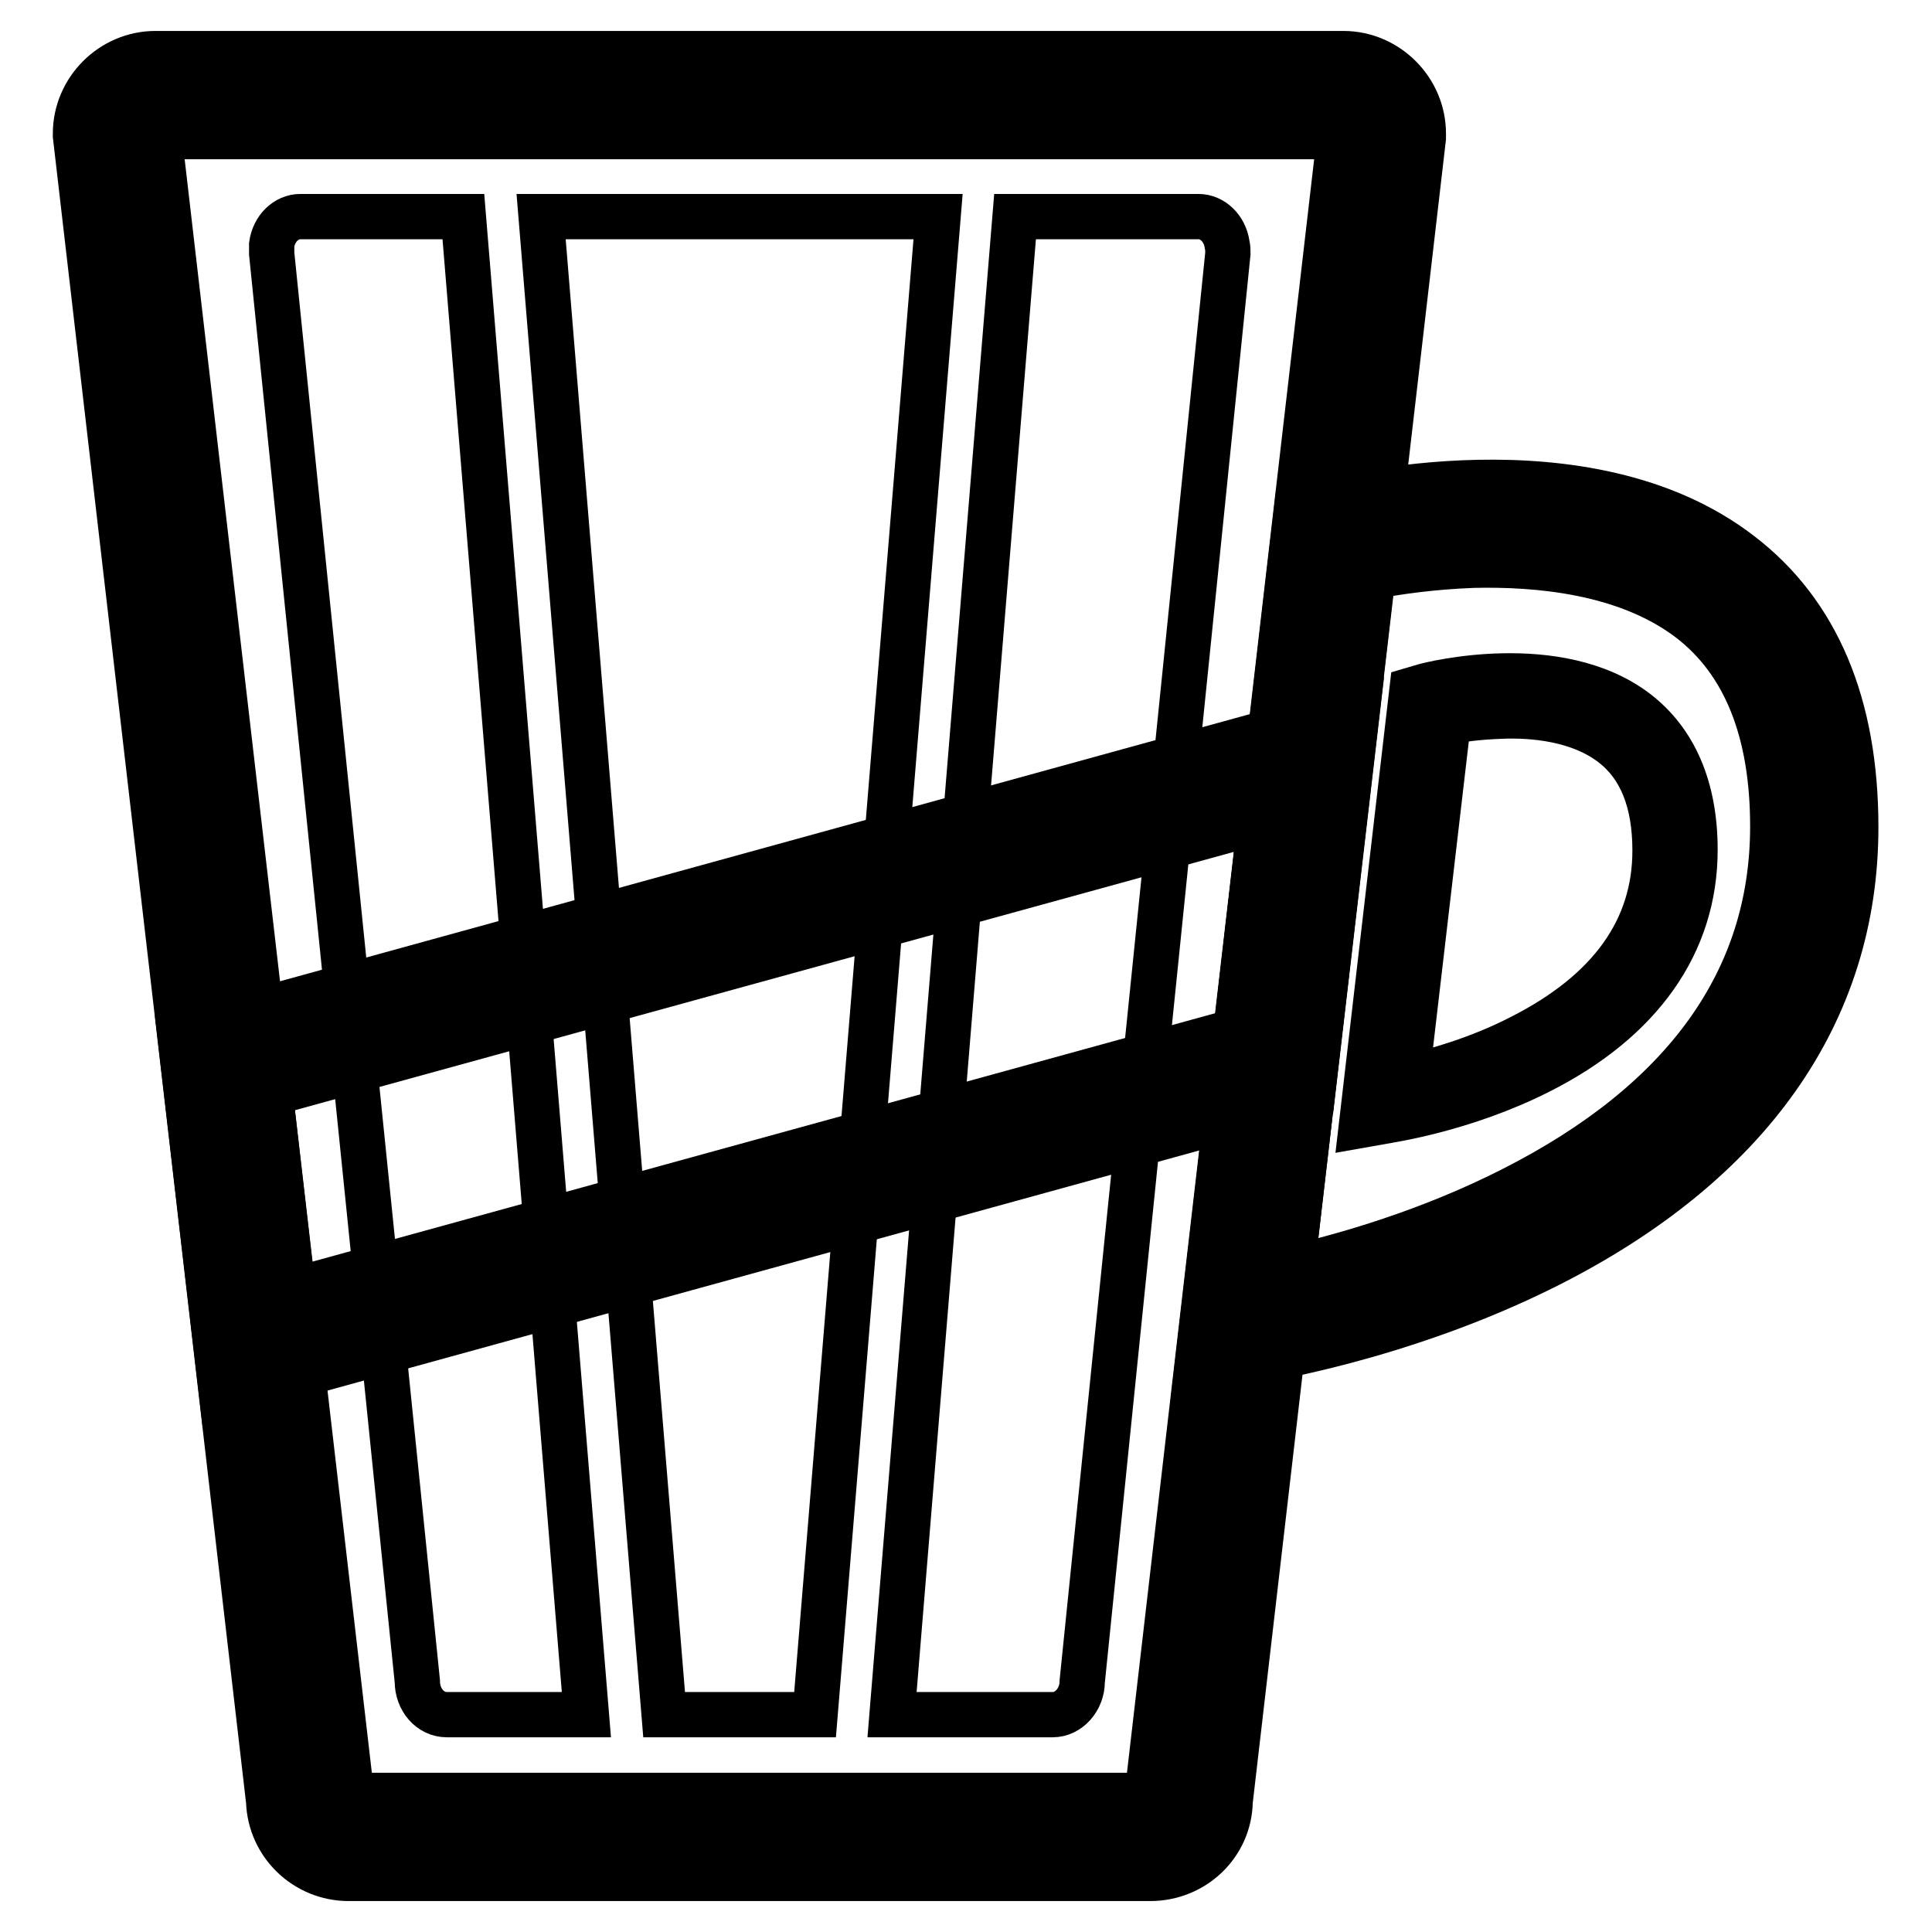
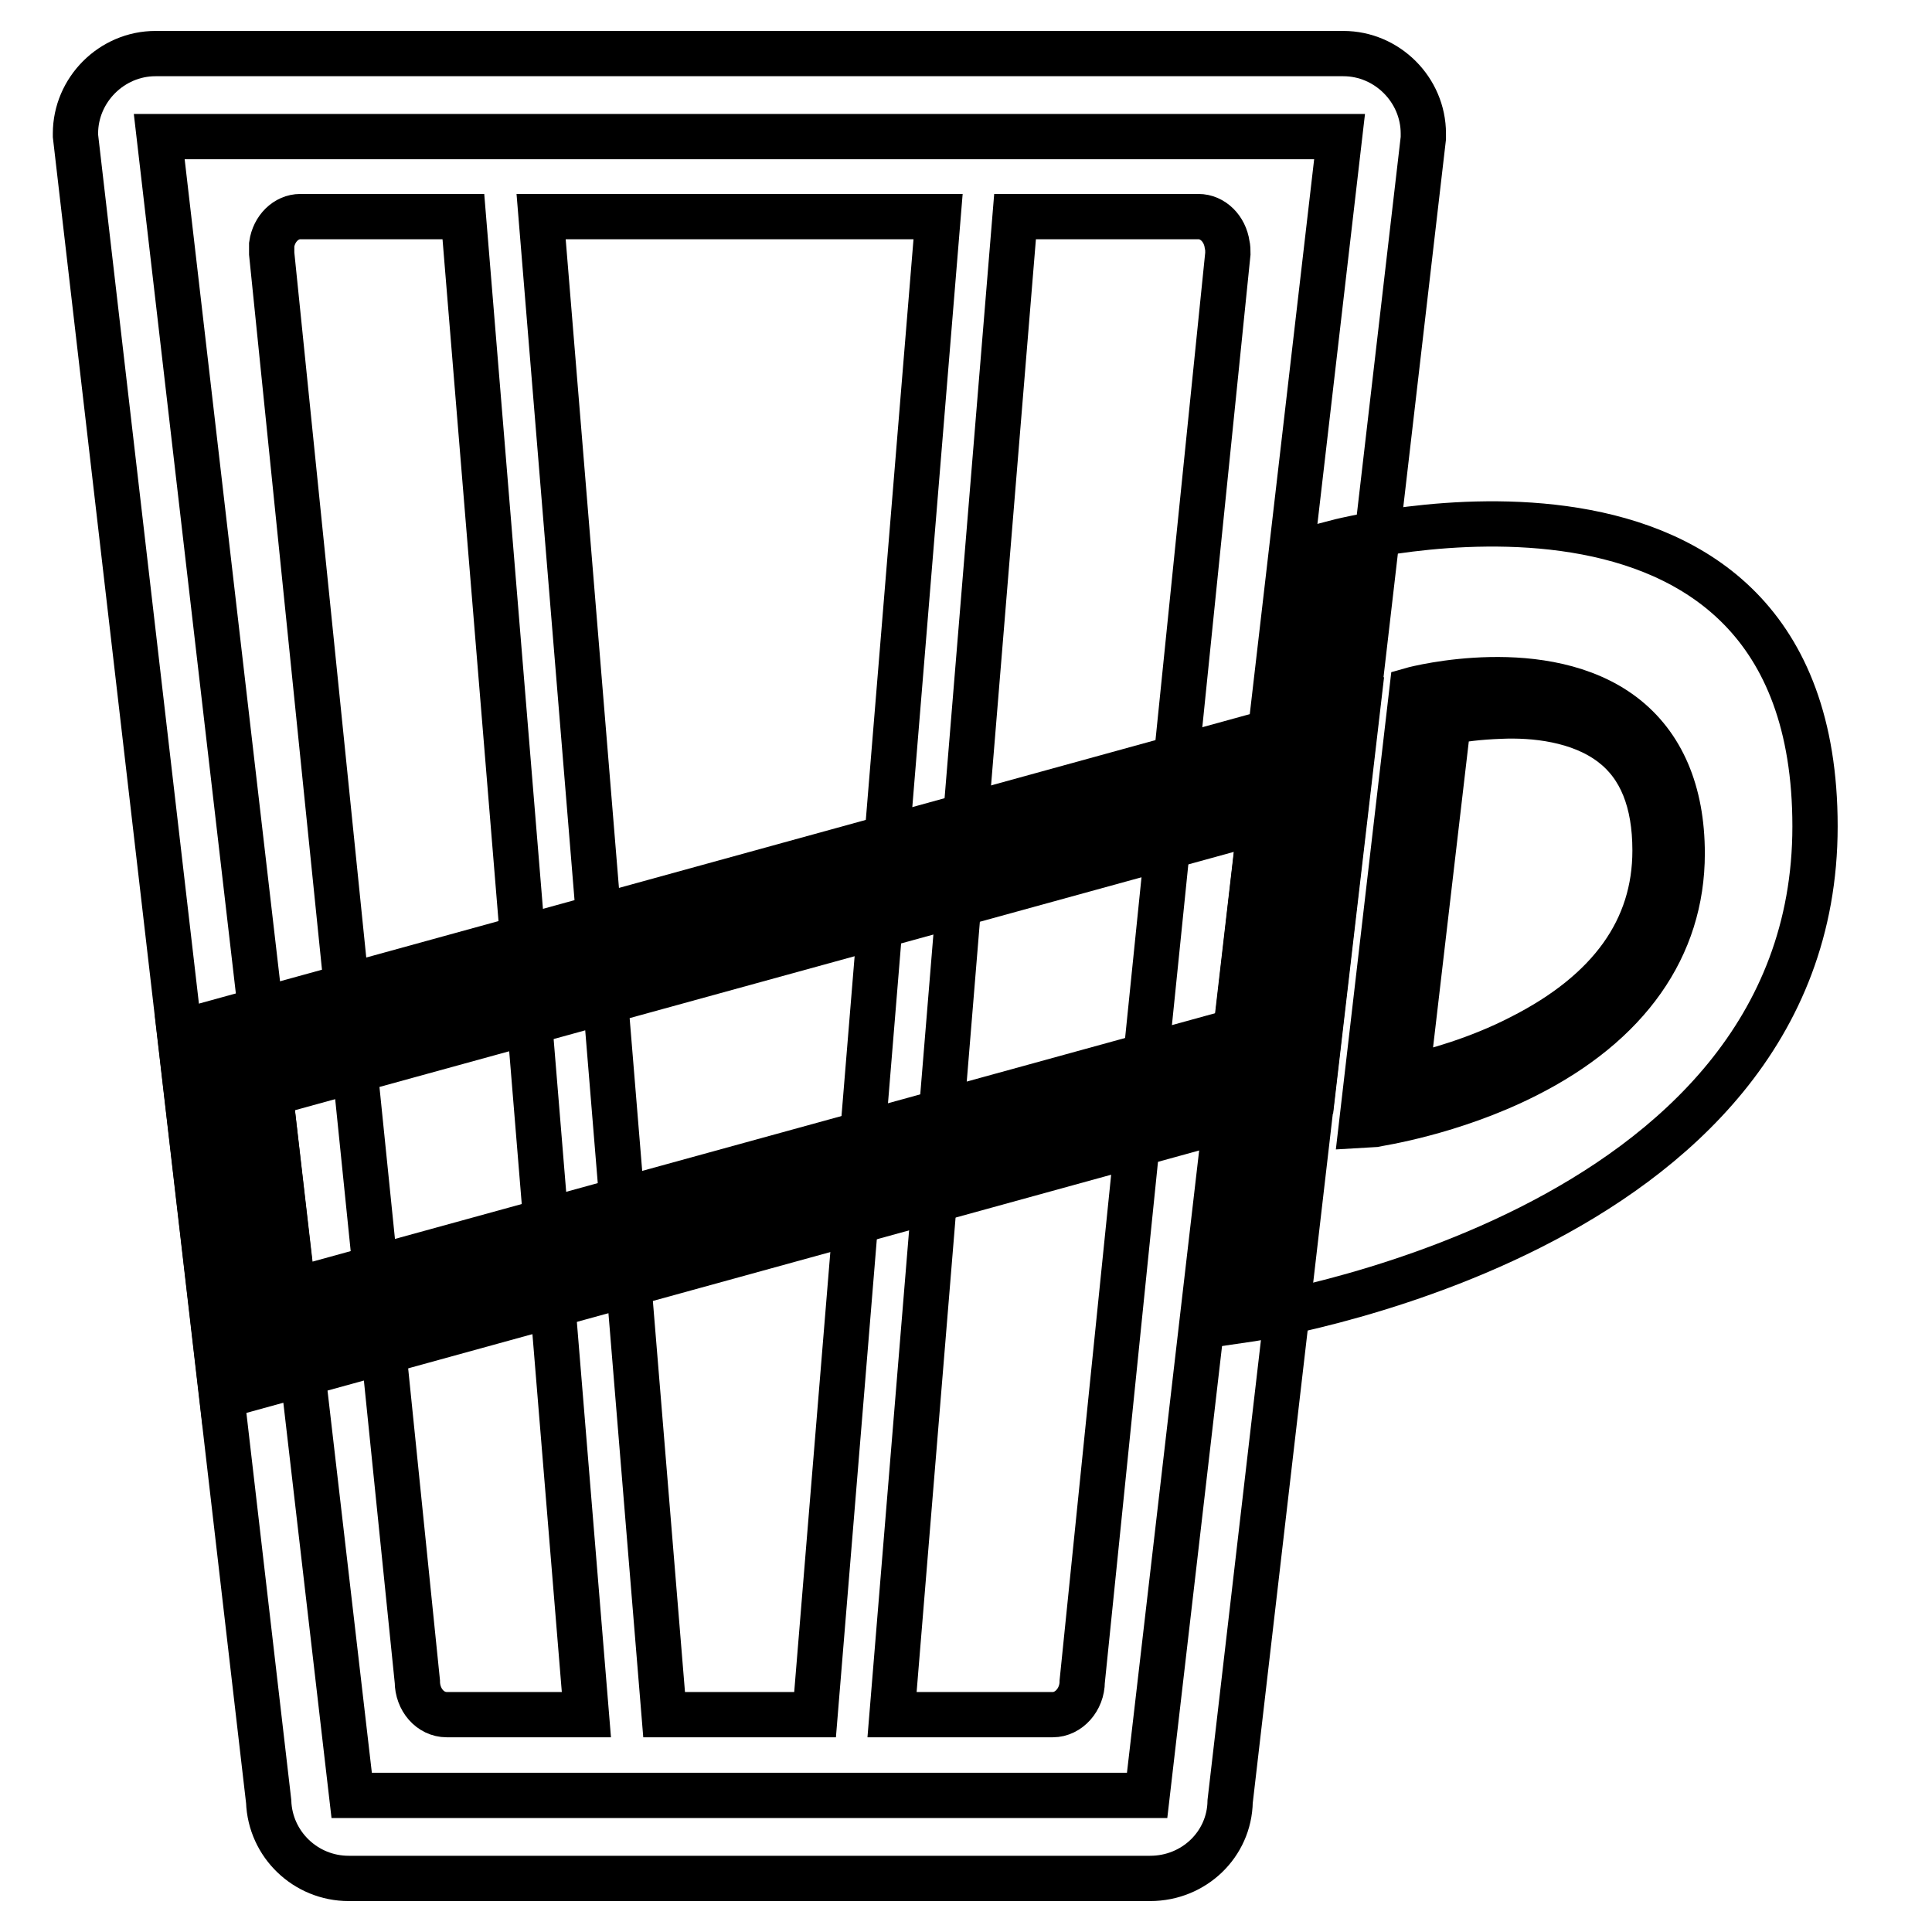
<svg xmlns="http://www.w3.org/2000/svg" version="1.1" x="0px" y="0px" viewBox="0 0 256 256" enable-background="new 0 0 256 256" xml:space="preserve">
  <g>
-     <path stroke-width="6" fill-opacity="0" stroke="#000000" d="M152.4,243.4H46.2c-2.8,0-5.1-2.3-5.1-5.1L15.5,17.7c0-2.8,2.3-5.1,5.1-5.1H178c2.8,0,5.1,2.3,5.1,5.1 l-25.6,220.7C157.5,241.1,155.2,243.4,152.4,243.4z" />
    <path stroke-width="6" fill-opacity="0" stroke="#000000" d="M152.4,248.9H46.2c-5.7,0-10.4-4.5-10.6-10.2L10,18v-0.3c0-5.8,4.8-10.6,10.6-10.6H178 c5.8,0,10.6,4.8,10.6,10.6V18l0,0.3L163,238.7C162.9,244.4,158.2,248.9,152.4,248.9L152.4,248.9z M46.6,237.9H152l25.5-219.8H21.1 L46.6,237.9z" />
    <path stroke-width="6" fill-opacity="0" stroke="#000000" d="M108,227.2l16.3-198.5H71.7l16.3,198.5H108z M61.4,28.7H39.8c-1.9,0-3.5,1.6-3.8,3.7c0,0.4,0,0.8,0,1.2 l19.3,189.2c0,2.4,1.7,4.4,3.9,4.4h18.5L61.4,28.7z M162.6,32.4c-0.3-2.1-1.9-3.7-3.8-3.7h-24.3l-16.3,198.5h21.3 c2.1,0,3.9-2,3.9-4.4l19.3-189.2C162.7,33.2,162.7,32.8,162.6,32.4z" />
    <path stroke-width="6" fill-opacity="0" stroke="#000000" d="M34.1,178l134.7-37.1l4.6-39.6L29.8,140.8L34.1,178z" />
    <path stroke-width="6" fill-opacity="0" stroke="#000000" d="M29.4,185l-5.6-48.2l156.1-43l-6,51.4L29.4,185z M35.8,144.9l3,26.1l125-34.4l3.2-27.8L35.8,144.9z" />
    <path stroke-width="6" fill-opacity="0" stroke="#000000" d="M176.9,71.9c0,0,63.6-16.9,63.6,37.6c0,54.6-75.6,65.4-75.6,65.4L176.9,71.9z" />
-     <path stroke-width="6" fill-opacity="0" stroke="#000000" d="M158.6,181.4l13.2-113.8l3.6-1c1.4-0.4,34.7-9,55.2,6.8c10.2,7.8,15.3,20,15.3,36.2 c0,24.6-14.1,44.6-40.9,58.1c-19.5,9.8-38.7,12.6-39.5,12.8L158.6,181.4L158.6,181.4z M181.9,76.4L171.2,168 c7-1.6,18.2-4.8,29.2-10.4c22.9-11.6,34.5-27.8,34.5-48.1c0-12.6-3.7-21.8-11-27.4c-8.4-6.4-20.2-7.4-28.7-7.2 C189.8,75.1,184.9,75.8,181.9,76.4z" />
    <path stroke-width="6" fill-opacity="0" stroke="#000000" d="M189.5,93.5c0,0,32.5-8.6,32.5,19.2c0,27.8-38.6,33.3-38.6,33.3L189.5,93.5z" />
-     <path stroke-width="6" fill-opacity="0" stroke="#000000" d="M180.4,149.1l6.7-57.7l1.7-0.5c0.7-0.2,17.6-4.5,28,3.4c5.1,3.9,7.8,10.1,7.8,18.3 c0,12.4-7.2,22.6-20.7,29.4c-9.9,5-19.7,6.4-20.1,6.5L180.4,149.1L180.4,149.1z M191.9,95.7l-5.5,47.1c3.5-0.8,9.4-2.4,15.2-5.4 c11.8-6,17.7-14.3,17.7-24.7c0-6.5-1.9-11.2-5.7-14.1c-4.3-3.3-10.4-3.9-14.8-3.7C196,95,193.5,95.3,191.9,95.7L191.9,95.7z" />
+     <path stroke-width="6" fill-opacity="0" stroke="#000000" d="M180.4,149.1l6.7-57.7c0.7-0.2,17.6-4.5,28,3.4c5.1,3.9,7.8,10.1,7.8,18.3 c0,12.4-7.2,22.6-20.7,29.4c-9.9,5-19.7,6.4-20.1,6.5L180.4,149.1L180.4,149.1z M191.9,95.7l-5.5,47.1c3.5-0.8,9.4-2.4,15.2-5.4 c11.8-6,17.7-14.3,17.7-24.7c0-6.5-1.9-11.2-5.7-14.1c-4.3-3.3-10.4-3.9-14.8-3.7C196,95,193.5,95.3,191.9,95.7L191.9,95.7z" />
  </g>
</svg>